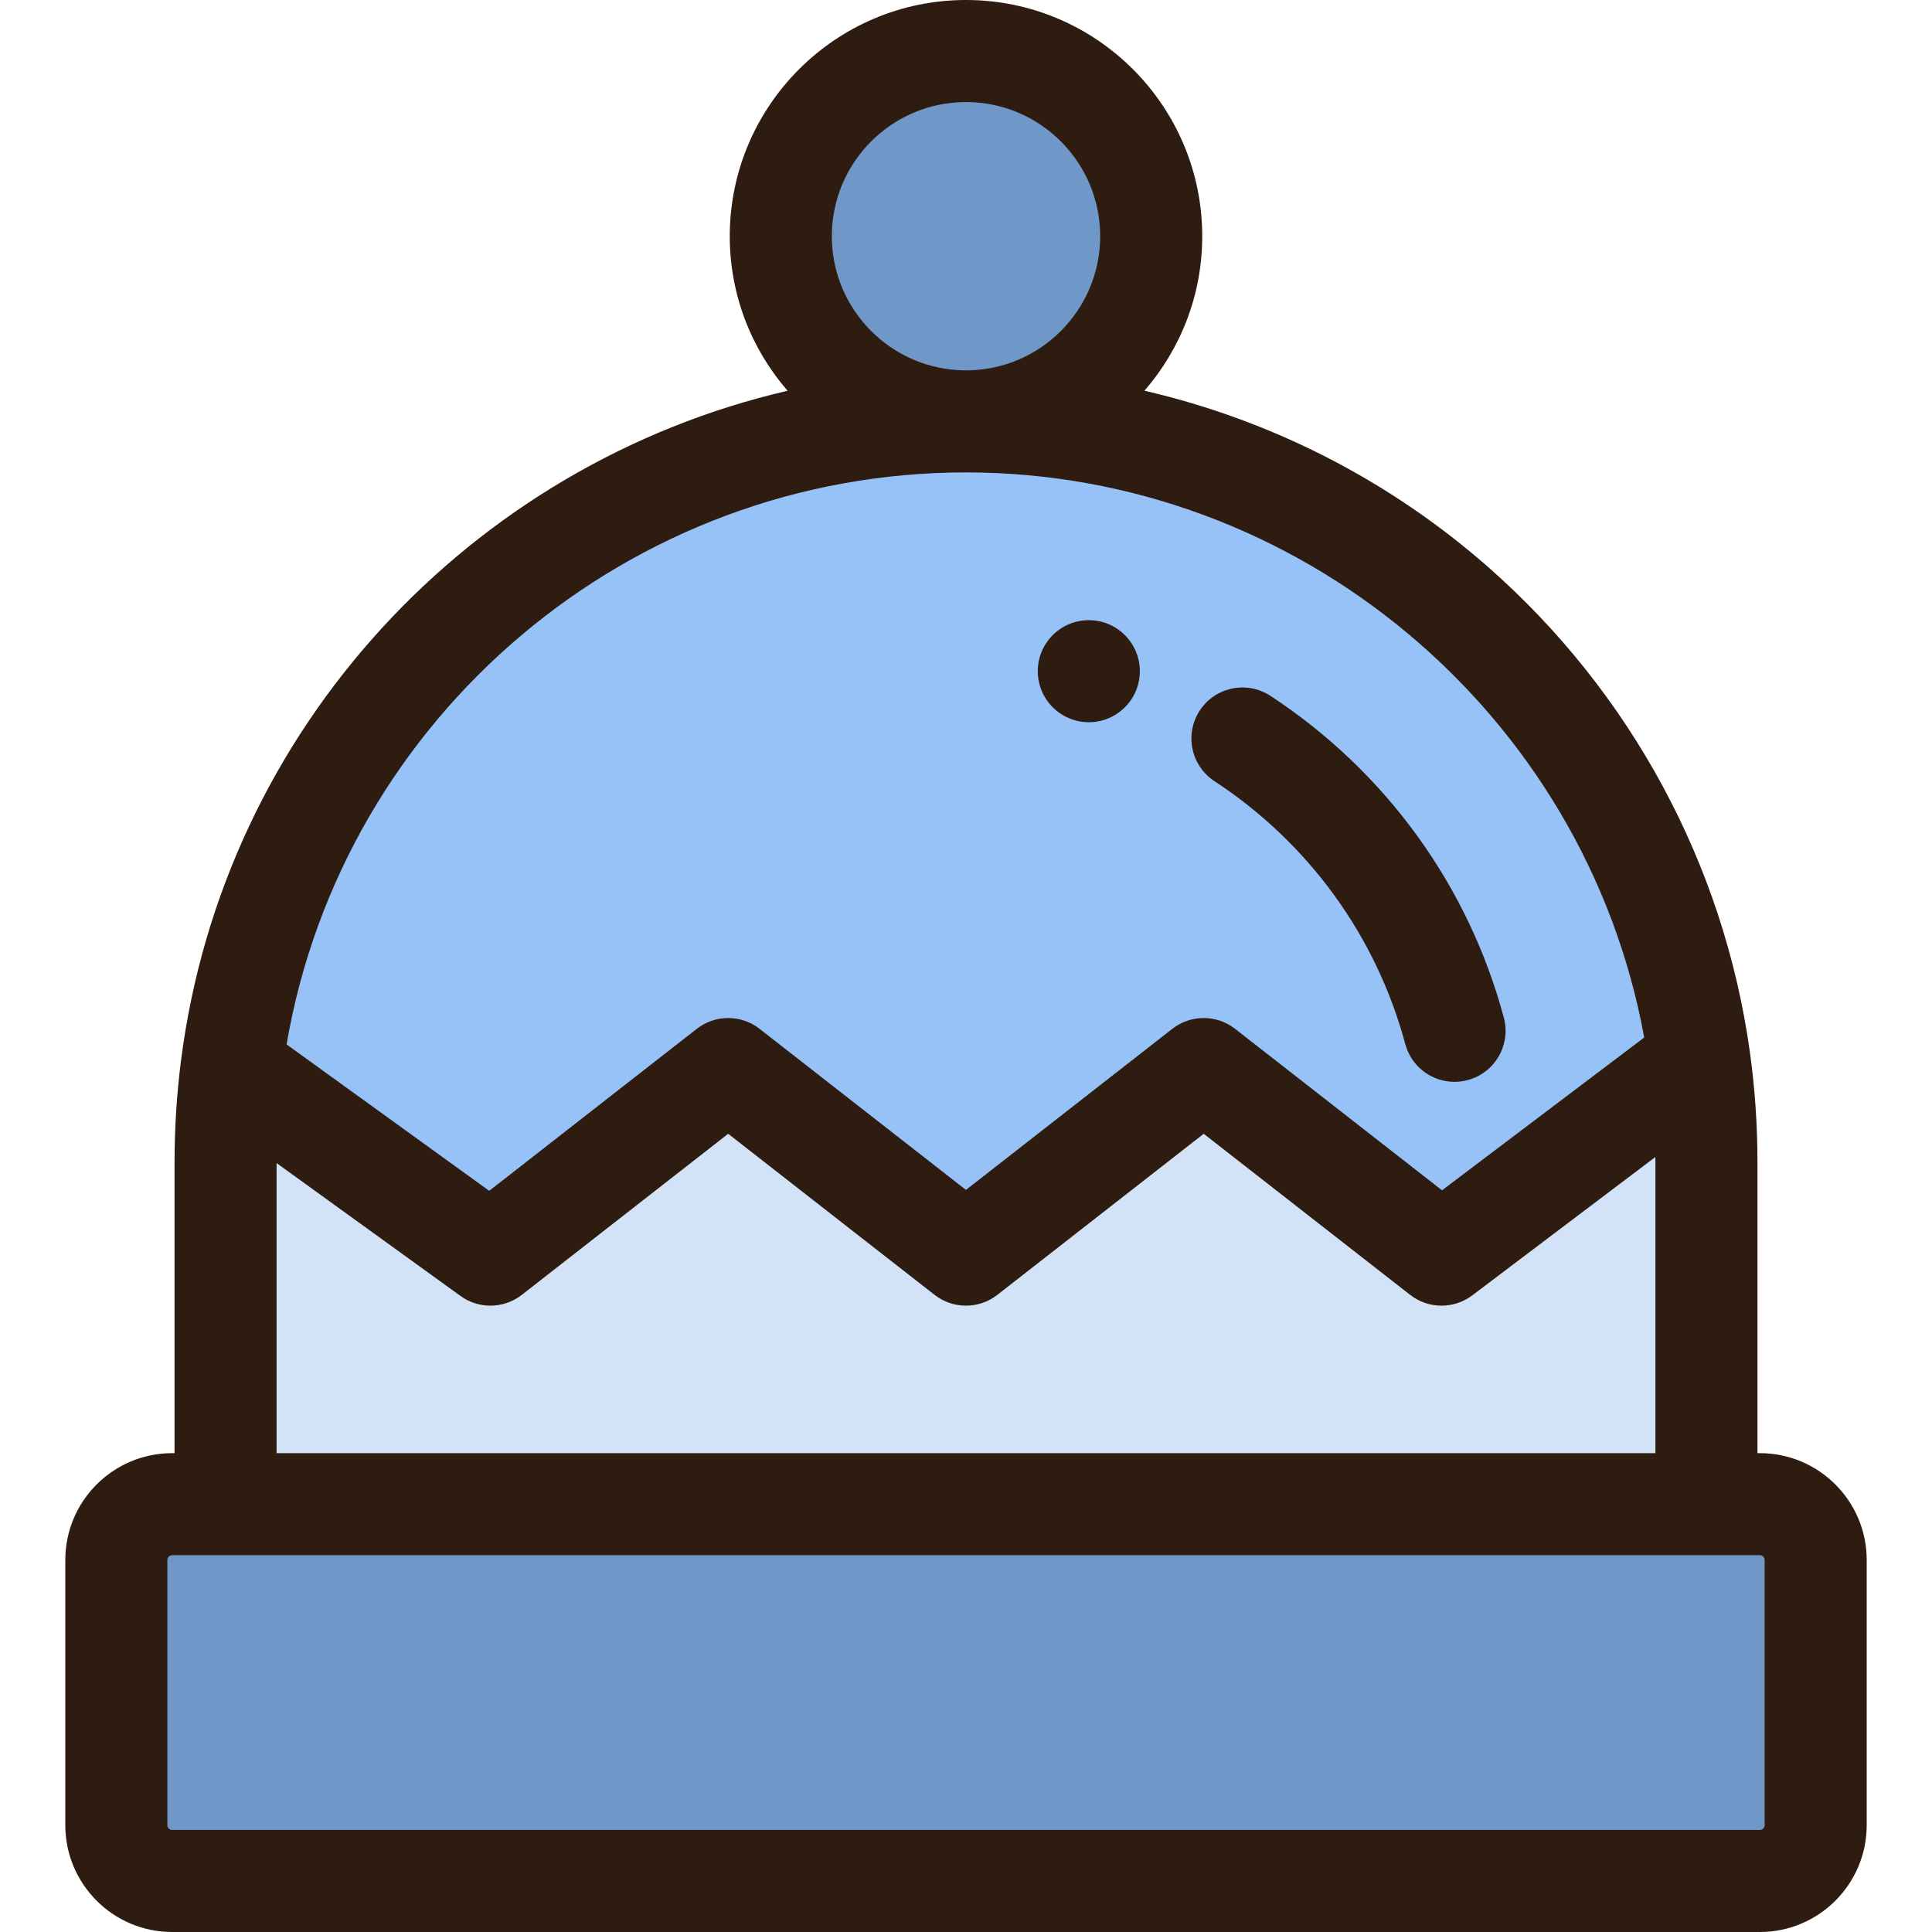
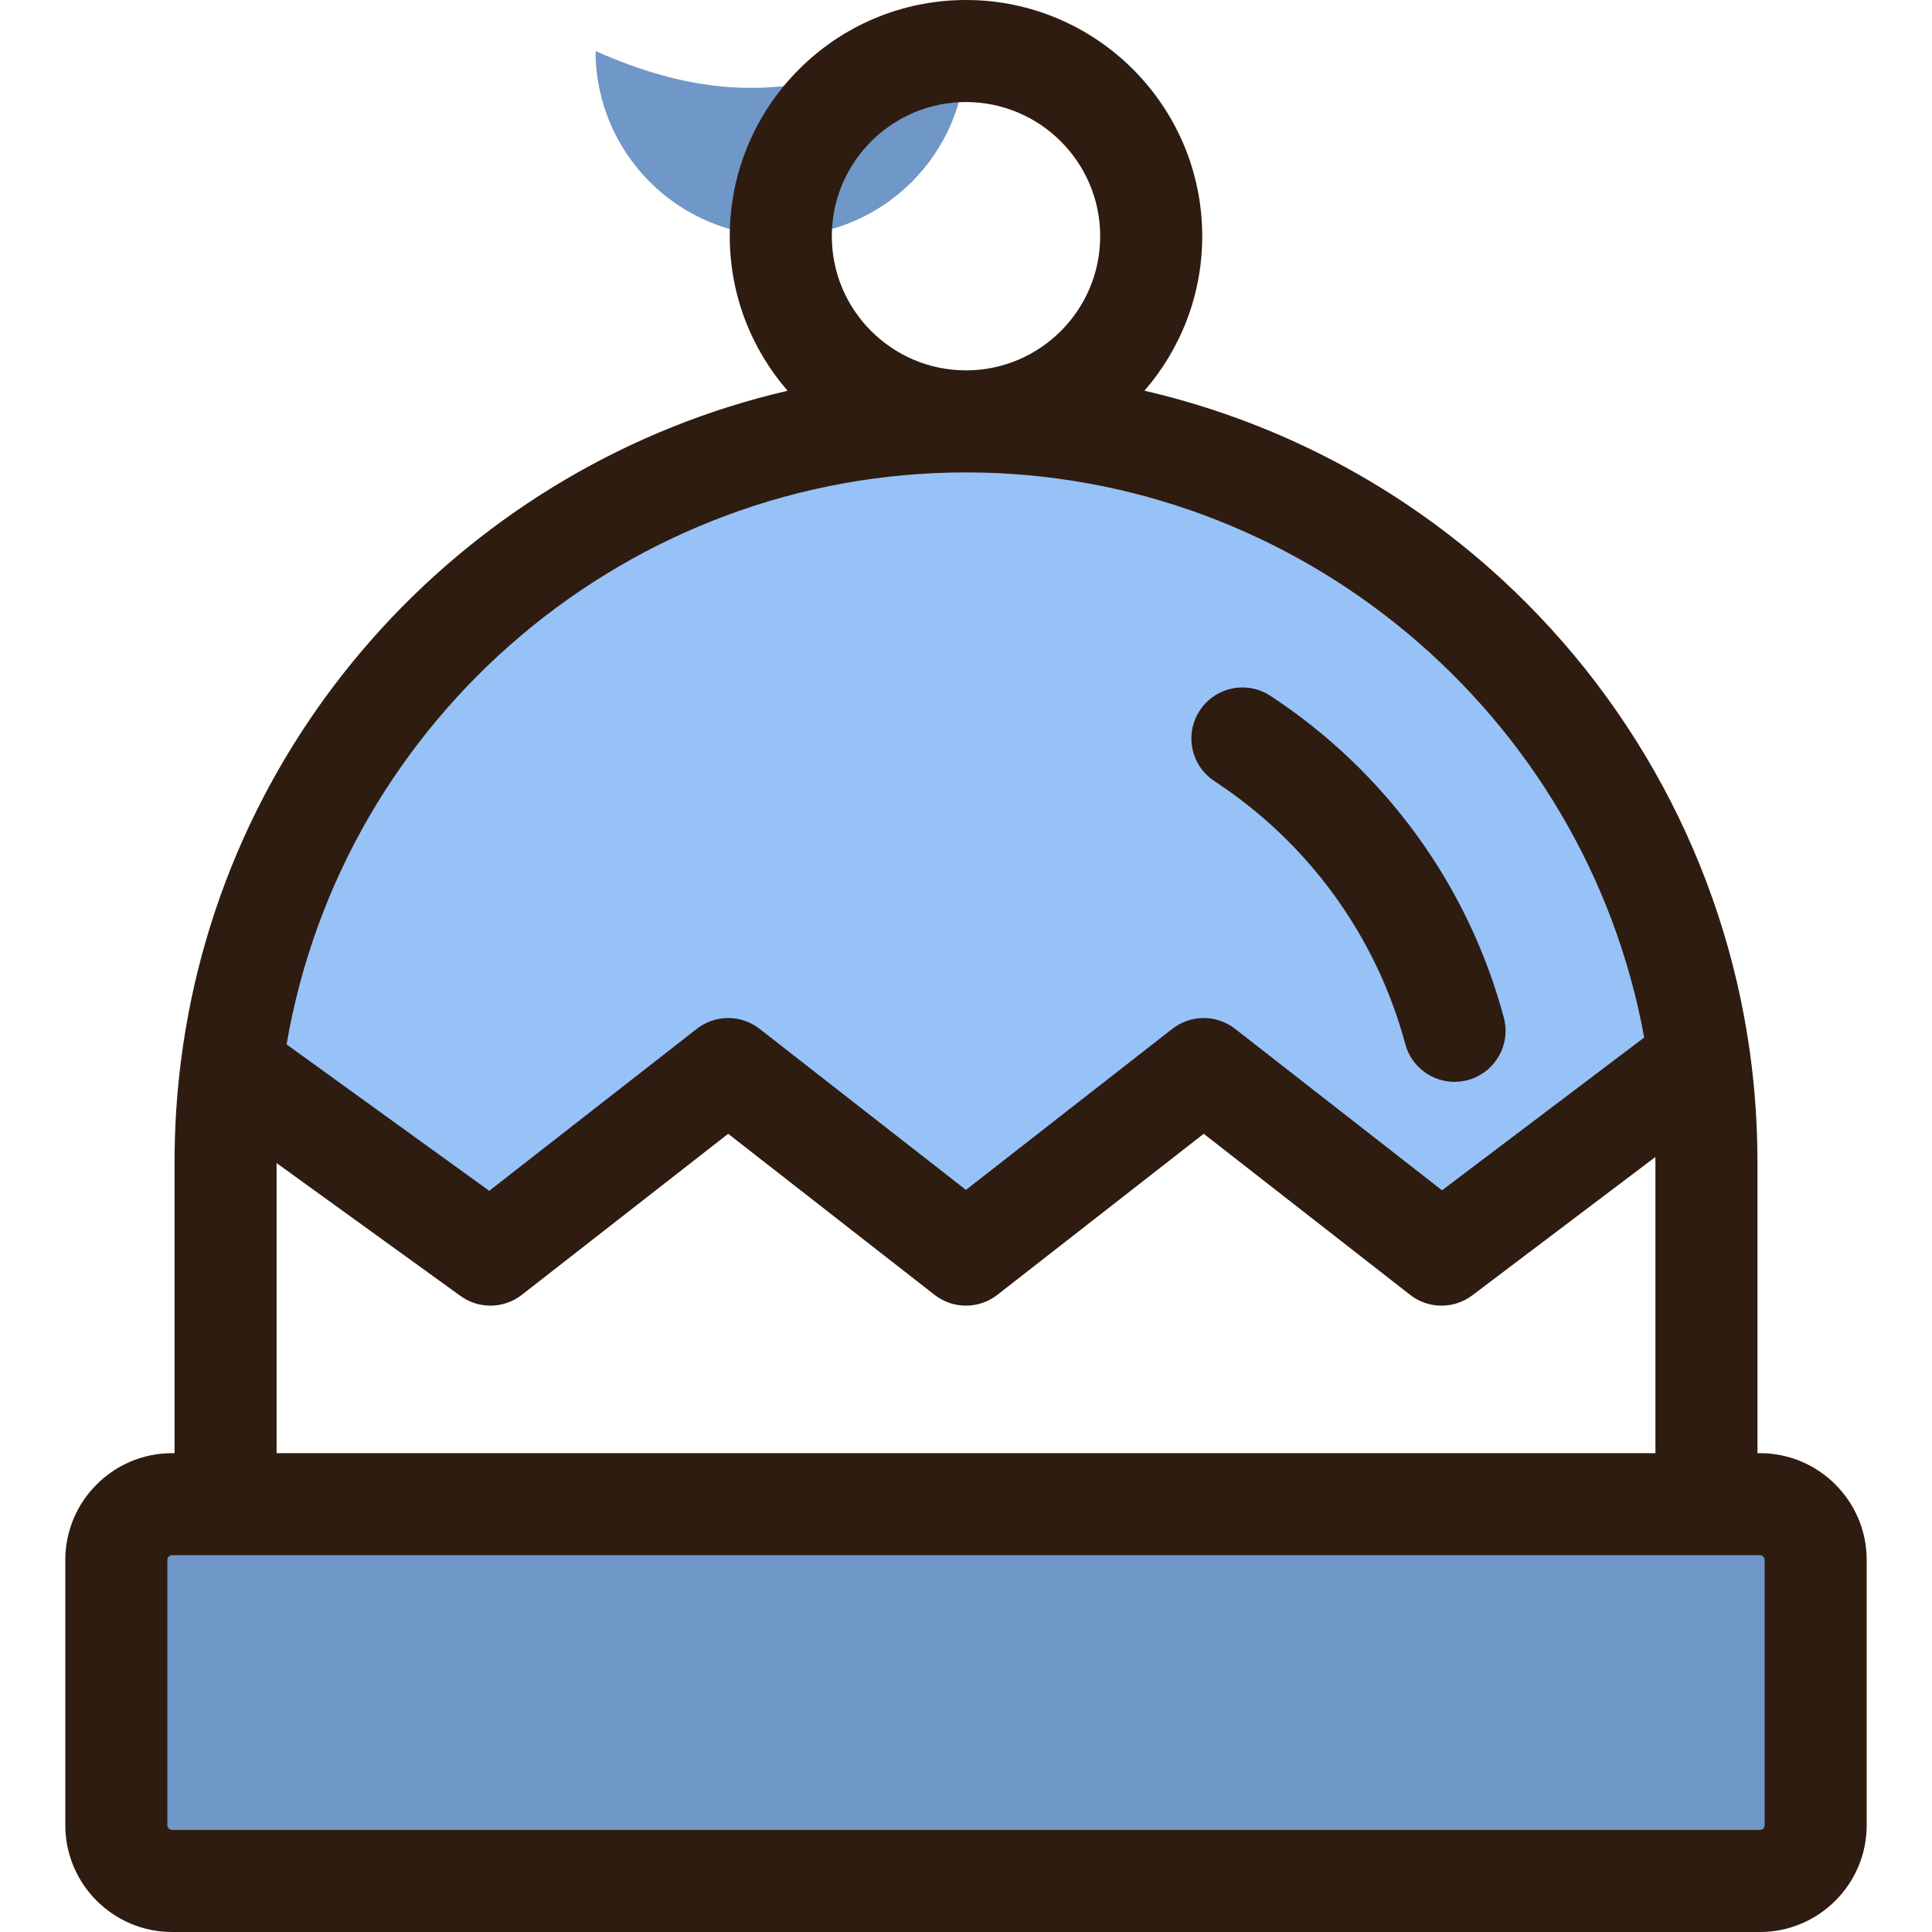
<svg xmlns="http://www.w3.org/2000/svg" version="1.1" id="Layer_1" x="0px" y="0px" viewBox="0 0 512 512" style="enable-background:new 0 0 512 512;" xml:space="preserve">
  <path style="fill:#97C2F7;" d="M256,111.673c-99.909,0-182.376,74.678-194.64,171.248l68.607,49.569l63.01-49.177l63.01,49.177  l63.01-49.177l63.023,49.177l68.35-51.652C437.186,185.283,355.193,111.673,256,111.673z" />
  <path style="fill:#6F97C7;" d="M481.171,413.402V483.7c0,8.167-6.625,14.779-14.779,14.779H45.608  c-8.153,0-14.779-6.612-14.779-14.779v-70.298c0-8.153,6.625-14.779,14.779-14.779h14.17h392.444h14.17  C474.546,398.623,481.171,405.249,481.171,413.402z" />
-   <path style="fill:#D2E3F7;" d="M452.222,307.895v90.728H59.778v-90.728c0-8.464,0.541-16.794,1.582-24.974l68.607,49.569  l63.01-49.177l63.01,49.177l63.01-49.177l63.023,49.177l68.35-51.652C451.587,289.682,452.222,298.714,452.222,307.895z" />
-   <path style="fill:#6F97C7;" d="M256,13.521c27.11,0,49.083,21.972,49.083,49.083c0,27.097-21.972,49.069-49.083,49.069  s-49.083-21.972-49.083-49.069C206.917,35.494,228.89,13.521,256,13.521z" />
+   <path style="fill:#6F97C7;" d="M256,13.521c0,27.097-21.972,49.069-49.083,49.069  s-49.083-21.972-49.083-49.069C206.917,35.494,228.89,13.521,256,13.521z" />
  <g>
-     <path style="fill:#2E1C10;" d="M288.546,191.395c7.464,0,13.521-6.058,13.521-13.521c0-7.464-6.058-13.521-13.521-13.521   c-7.464,0-13.521,6.058-13.521,13.521S281.082,191.395,288.546,191.395z" />
    <path style="fill:#2E1C10;" d="M321.845,207.017c24.933,16.346,42.891,41.085,50.563,69.662   c1.621,6.039,7.082,10.019,13.051,10.019c1.159,0,2.339-0.15,3.514-0.465c7.212-1.936,11.489-9.353,9.553-16.565   c-9.395-34.995-31.361-65.277-61.855-85.267c-6.246-4.094-14.626-2.349-18.722,3.895   C313.857,194.54,315.599,202.923,321.845,207.017z" />
    <path style="fill:#2E1C10;" d="M45.608,512h420.785c15.605,0,28.302-12.695,28.302-28.3v-70.298c0-15.605-12.697-28.3-28.302-28.3   h-0.648v-77.207c0-9.638-0.665-19.363-1.98-28.903c-0.005-0.035-0.011-0.072-0.016-0.107c-0.007-0.046-0.014-0.092-0.02-0.138   c-6.907-49.626-31.533-95.247-69.365-128.483c-26.217-23.03-57.546-38.966-91.072-46.718c9.527-10.985,15.312-25.296,15.312-40.943   C318.604,28.084,290.52,0,256,0s-62.604,28.084-62.604,62.604c0,15.65,5.789,29.965,15.32,40.951   c-83.758,19.423-149.502,89.302-160.754,177.554c-0.007,0.046-0.012,0.092-0.018,0.138c-1.118,8.805-1.686,17.771-1.686,26.648   v77.207h-0.65c-15.605,0-28.302,12.695-28.302,28.3V483.7C17.307,499.305,30.003,512,45.608,512z M220.439,62.604   c0-19.609,15.952-35.561,35.561-35.561s35.561,15.953,35.561,35.561c0,19.601-15.953,35.548-35.561,35.548   S220.439,82.204,220.439,62.604z M256,125.194c88.161,0,164.071,63.851,179.731,149.759l-53.58,40.49l-54.839-42.79   c-4.888-3.816-11.747-3.816-16.637,0l-54.69,42.684l-54.691-42.684c-4.888-3.816-11.749-3.816-16.638,0l-55.004,42.929   L75.948,276.78C90.85,189.821,166.887,125.194,256,125.194z M73.299,308.229l48.75,35.222c2.368,1.71,5.145,2.561,7.918,2.561   c2.941,0,5.879-0.957,8.318-2.862l54.69-42.684l54.691,42.684c4.888,3.816,11.749,3.816,16.638,0l54.691-42.684l54.705,42.686   c4.828,3.77,11.585,3.818,16.47,0.127l48.508-36.656c0.003,0.425,0.022,0.849,0.022,1.274v77.207H73.299V308.229z M44.35,413.402   c0-0.681,0.576-1.257,1.259-1.257h420.784c0.683,0,1.259,0.576,1.259,1.257V483.7c0,0.694-0.564,1.257-1.259,1.257H45.608   c-0.695,0-1.259-0.564-1.259-1.257v-70.298H44.35z" />
  </g>
  <g>
</g>
  <g>
</g>
  <g>
</g>
  <g>
</g>
  <g>
</g>
  <g>
</g>
  <g>
</g>
  <g>
</g>
  <g>
</g>
  <g>
</g>
  <g>
</g>
  <g>
</g>
  <g>
</g>
  <g>
</g>
  <g>
</g>
</svg>